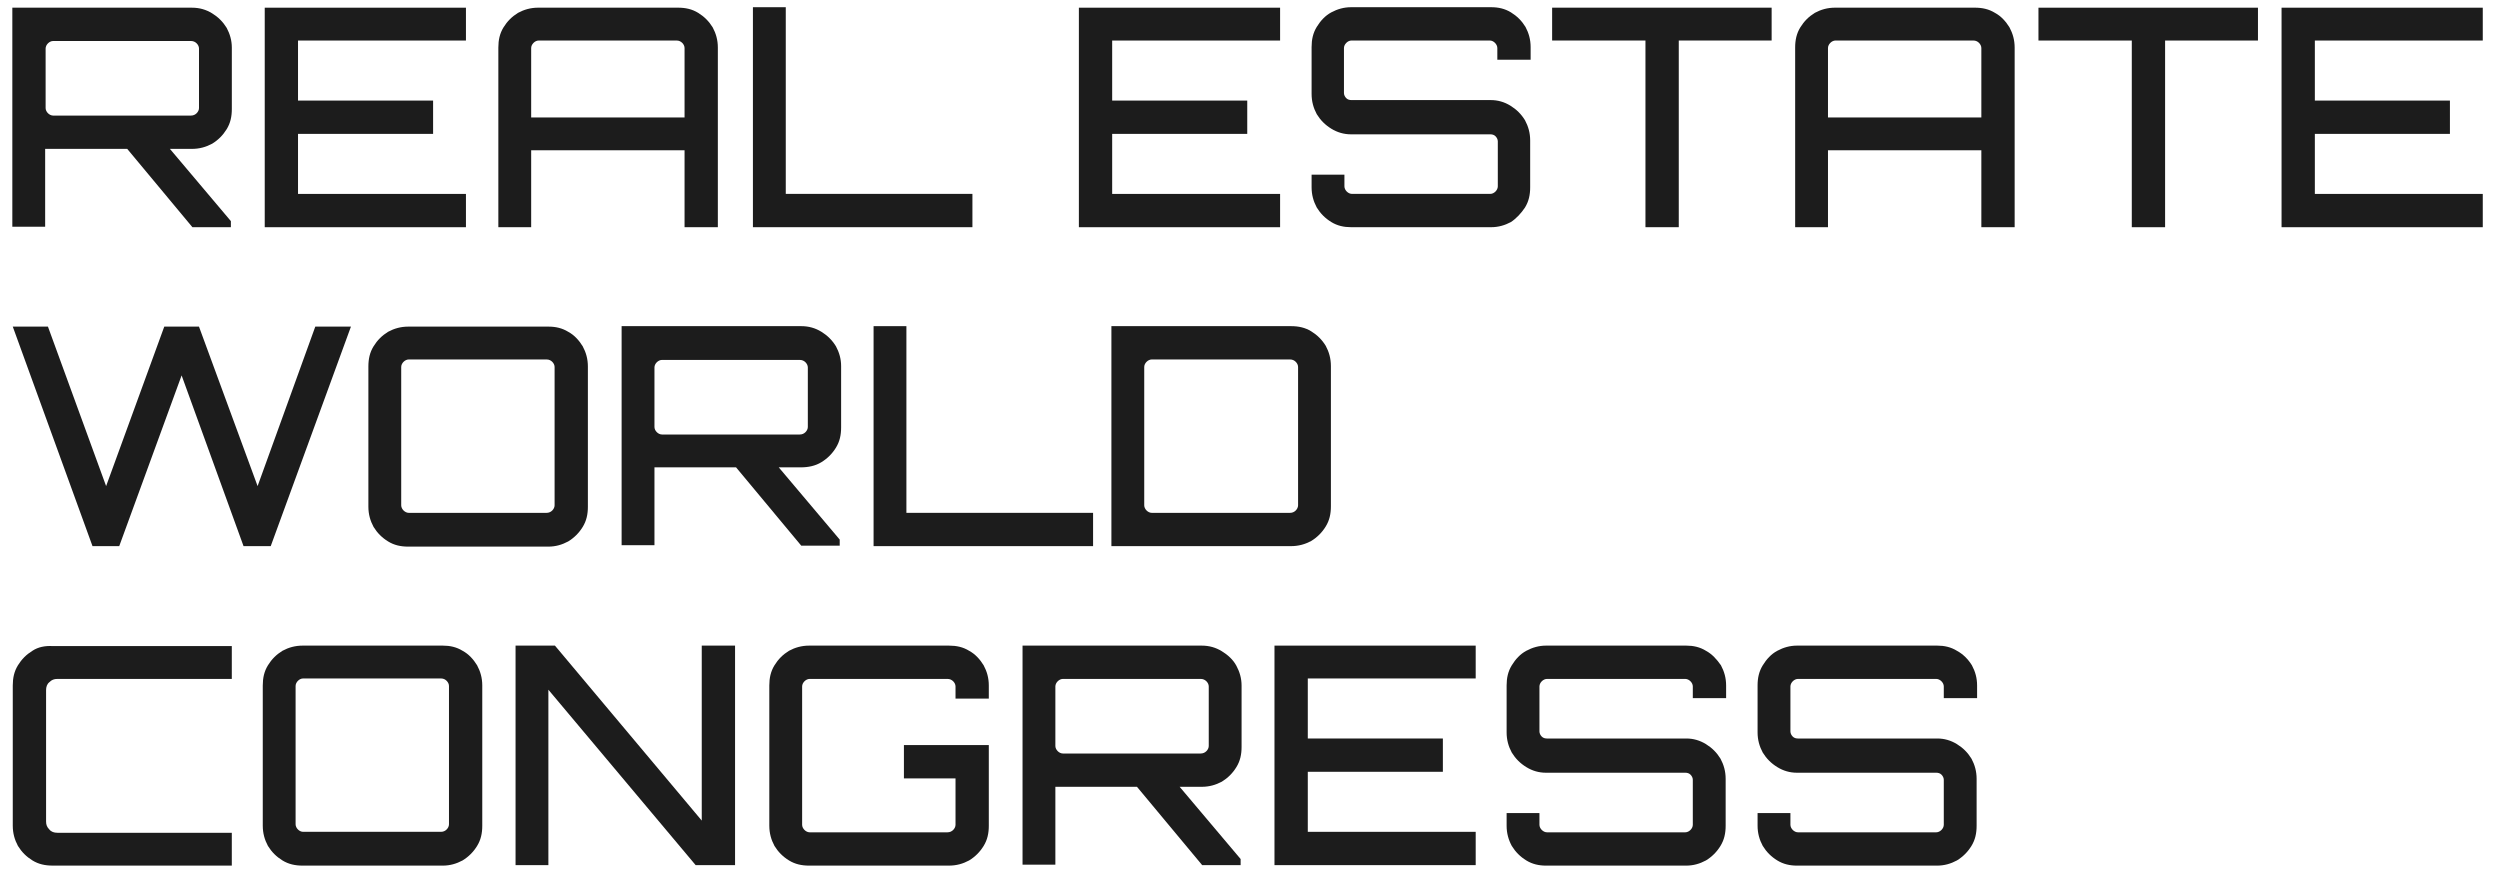
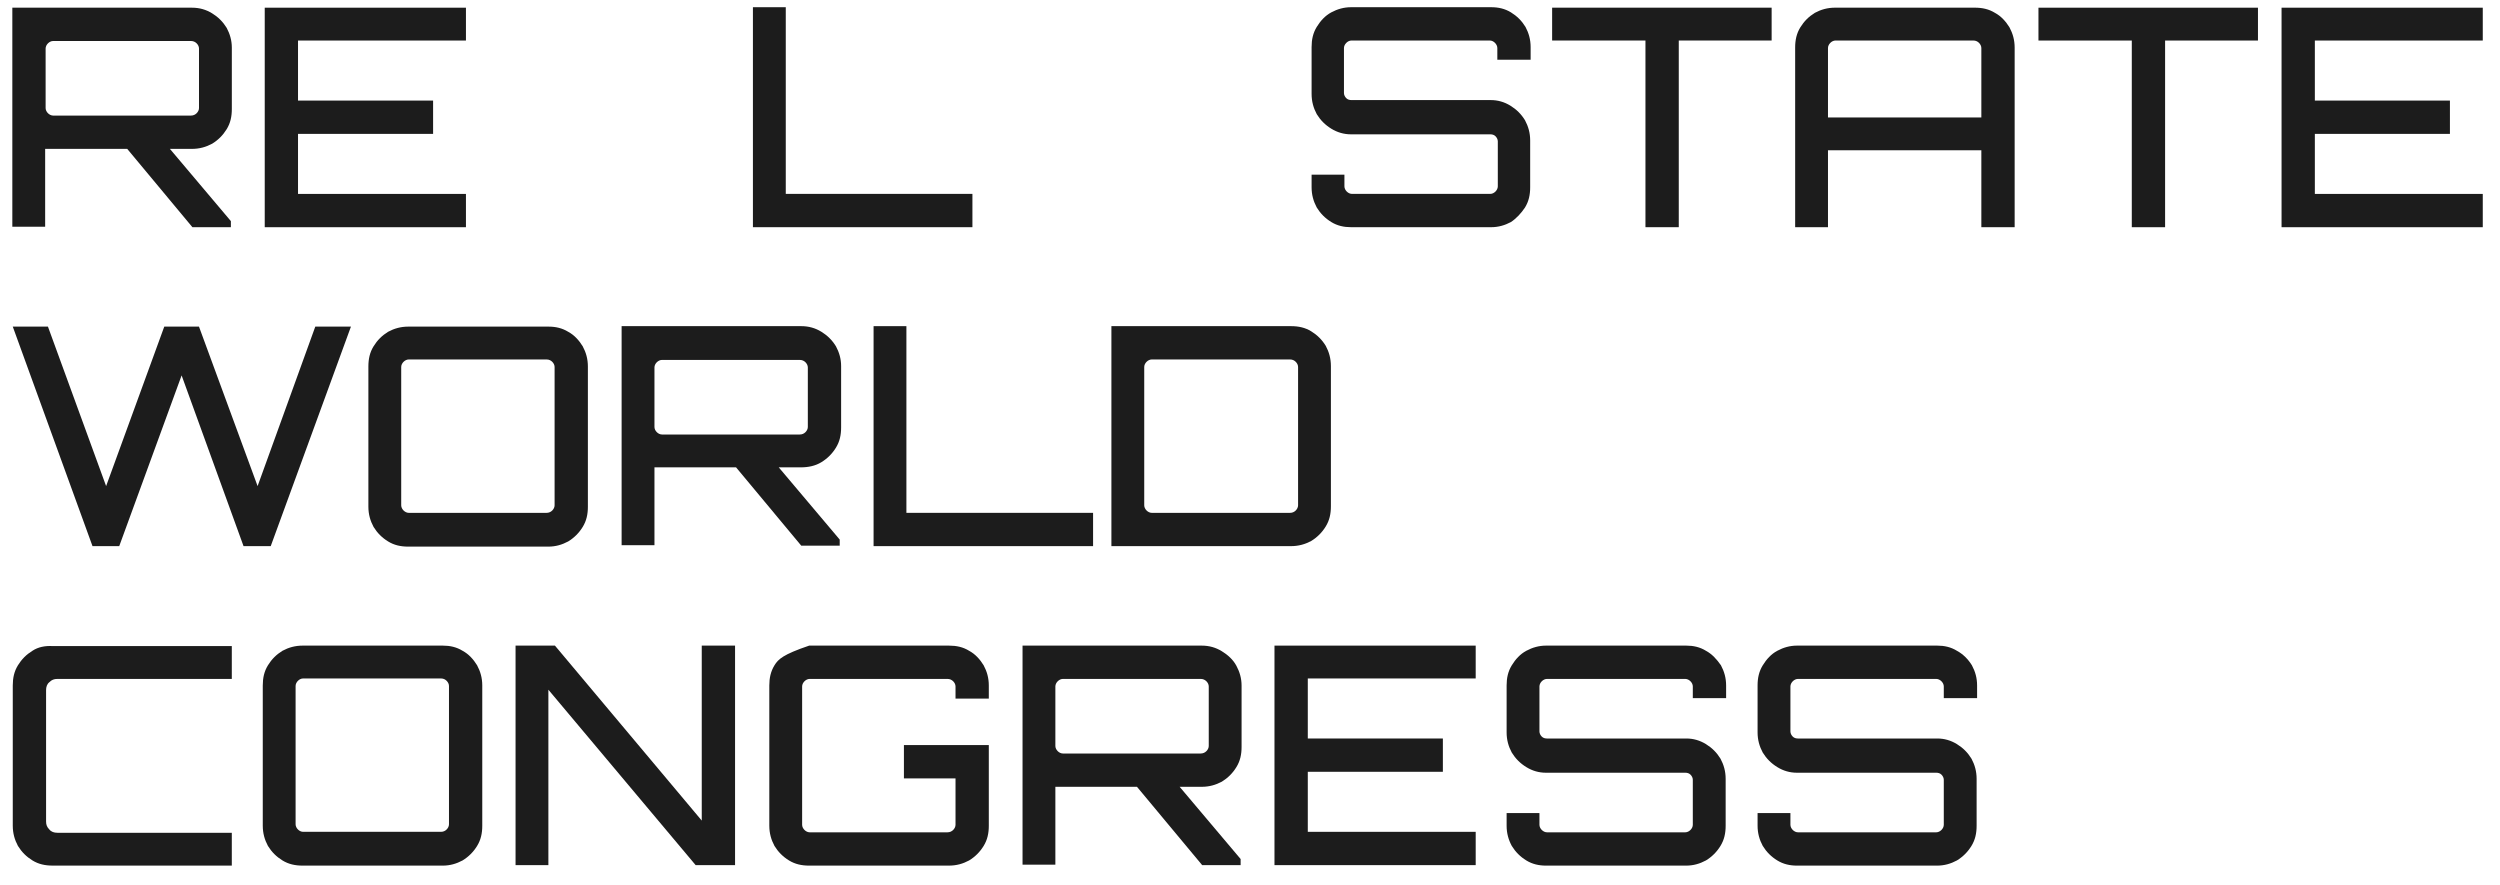
<svg xmlns="http://www.w3.org/2000/svg" width="130" height="46" viewBox="0 0 130 46" fill="none">
  <g id="Group">
    <g id="Group_2">
      <path id="Vector" d="M2.372 7.742H6.616L10.006 11.815H12.006V11.498L8.835 7.742H9.982C10.372 7.742 10.713 7.644 11.03 7.474C11.348 7.279 11.591 7.035 11.787 6.718C11.982 6.401 12.055 6.059 12.055 5.669V2.474C12.055 2.108 11.957 1.766 11.787 1.449C11.591 1.132 11.348 0.888 11.03 0.693C10.713 0.498 10.372 0.4 9.982 0.4H0.641V11.791H2.348V7.742H2.372ZM2.372 2.522C2.372 2.425 2.421 2.327 2.494 2.254C2.567 2.181 2.665 2.132 2.762 2.132H9.933C10.055 2.132 10.152 2.181 10.226 2.254C10.299 2.327 10.348 2.425 10.348 2.522V5.62C10.348 5.718 10.299 5.815 10.226 5.888C10.152 5.961 10.055 6.01 9.933 6.01H2.762C2.665 6.01 2.567 5.961 2.494 5.888C2.421 5.815 2.372 5.718 2.372 5.62V2.522Z" fill="#1C1C1C" />
      <path id="Vector_2" d="M24.229 10.084H15.497V6.962H22.521V5.23H15.497V2.108H24.229V0.4H13.766V11.815H24.229V10.084Z" fill="#1C1C1C" />
-       <path id="Vector_3" d="M27.621 7.814H35.597V11.814H37.328V2.473C37.328 2.082 37.231 1.741 37.06 1.424C36.865 1.107 36.621 0.863 36.304 0.668C35.987 0.473 35.645 0.399 35.255 0.399H27.987C27.597 0.399 27.255 0.497 26.938 0.668C26.621 0.863 26.377 1.107 26.182 1.424C25.987 1.741 25.914 2.082 25.914 2.473V11.814H27.621V7.814ZM27.621 2.497C27.621 2.399 27.67 2.302 27.743 2.229C27.816 2.156 27.914 2.107 28.012 2.107H35.182C35.304 2.107 35.401 2.156 35.475 2.229C35.548 2.302 35.597 2.399 35.597 2.497V6.107H27.621V2.497Z" fill="#1C1C1C" />
      <path id="Vector_4" d="M50.566 10.082H40.86V0.375H39.152V11.814H50.566V10.082Z" fill="#1C1C1C" />
-       <path id="Vector_5" d="M66.565 10.084H57.833V6.962H64.857V5.23H57.833V2.108H66.565V0.4H56.102V11.815H66.565V10.084Z" fill="#1C1C1C" />
      <path id="Vector_6" d="M79.3 10.79C79.495 10.473 79.569 10.131 79.569 9.741V7.302C79.569 6.912 79.471 6.57 79.3 6.253C79.105 5.936 78.861 5.692 78.544 5.497C78.227 5.302 77.886 5.204 77.52 5.204H70.276C70.179 5.204 70.081 5.18 70.008 5.107C69.935 5.034 69.886 4.936 69.886 4.839V2.497C69.886 2.399 69.935 2.302 70.008 2.229C70.081 2.155 70.179 2.107 70.276 2.107H77.471C77.569 2.107 77.666 2.155 77.739 2.229C77.812 2.302 77.861 2.399 77.861 2.497V3.107H79.593V2.448C79.593 2.058 79.495 1.716 79.325 1.399C79.13 1.082 78.886 0.838 78.569 0.643C78.251 0.448 77.91 0.375 77.544 0.375H70.252C69.886 0.375 69.544 0.473 69.227 0.643C68.91 0.814 68.666 1.082 68.471 1.399C68.276 1.716 68.203 2.058 68.203 2.448V4.887C68.203 5.278 68.301 5.619 68.471 5.936C68.666 6.253 68.91 6.497 69.227 6.692C69.544 6.887 69.886 6.985 70.252 6.985H77.496C77.593 6.985 77.691 7.009 77.764 7.082C77.837 7.156 77.886 7.253 77.886 7.351V9.692C77.886 9.79 77.837 9.887 77.764 9.961C77.691 10.034 77.593 10.082 77.496 10.082H70.301C70.203 10.082 70.106 10.034 70.032 9.961C69.959 9.887 69.91 9.79 69.91 9.692V9.082H68.203V9.741C68.203 10.131 68.301 10.473 68.471 10.79C68.666 11.107 68.91 11.351 69.227 11.546C69.544 11.741 69.886 11.814 70.252 11.814H77.544C77.91 11.814 78.251 11.717 78.569 11.546C78.861 11.351 79.105 11.082 79.3 10.79Z" fill="#1C1C1C" />
      <path id="Vector_7" d="M85.564 11.814H87.296V2.107H92.125V0.399H80.711V2.107H85.564V11.814Z" fill="#1C1C1C" />
      <path id="Vector_8" d="M103.737 0.668C103.42 0.473 103.079 0.399 102.689 0.399H95.421C95.031 0.399 94.689 0.497 94.372 0.668C94.055 0.863 93.811 1.107 93.616 1.424C93.421 1.741 93.348 2.082 93.348 2.473V11.814H95.055V7.814H103.03V11.814H104.762V2.473C104.762 2.082 104.664 1.741 104.494 1.424C104.298 1.107 104.054 0.838 103.737 0.668ZM103.03 6.107H95.055V2.497C95.055 2.399 95.104 2.302 95.177 2.229C95.25 2.156 95.347 2.107 95.445 2.107H102.616C102.738 2.107 102.835 2.156 102.908 2.229C102.981 2.302 103.03 2.399 103.03 2.497V6.107Z" fill="#1C1C1C" />
      <path id="Vector_9" d="M106 2.108H110.853V11.815H112.585V2.108H117.414V0.4H106V2.108Z" fill="#1C1C1C" />
      <path id="Vector_10" d="M129.104 2.108V0.4H118.641V11.815H129.104V10.084H120.372V6.962H127.396V5.23H120.372V2.108H129.104Z" fill="#1C1C1C" />
    </g>
    <g id="Group_3">
      <path id="Vector_11" d="M18.249 16.984H16.395L13.395 25.277L10.347 16.984H8.542L5.518 25.277L2.493 16.984H0.664L4.81 28.399H6.2L9.444 19.521L12.664 28.399H14.078L18.249 16.984Z" fill="#1C1C1C" />
      <path id="Vector_12" d="M29.546 17.253C29.229 17.058 28.888 16.984 28.522 16.984H21.229C20.839 16.984 20.498 17.082 20.181 17.253C19.864 17.448 19.62 17.692 19.425 18.009C19.229 18.326 19.156 18.667 19.156 19.058V26.351C19.156 26.741 19.254 27.082 19.425 27.399C19.62 27.716 19.864 27.96 20.181 28.155C20.498 28.351 20.839 28.424 21.229 28.424H28.522C28.888 28.424 29.229 28.326 29.546 28.155C29.863 27.96 30.107 27.716 30.302 27.399C30.497 27.082 30.57 26.741 30.57 26.351V19.058C30.57 18.667 30.473 18.326 30.302 18.009C30.107 17.692 29.863 17.423 29.546 17.253ZM28.839 26.277C28.839 26.375 28.79 26.472 28.717 26.546C28.644 26.619 28.546 26.668 28.424 26.668H21.254C21.156 26.668 21.059 26.619 20.985 26.546C20.912 26.472 20.863 26.375 20.863 26.277V19.082C20.863 18.984 20.912 18.887 20.985 18.814C21.059 18.741 21.156 18.692 21.254 18.692H28.424C28.546 18.692 28.644 18.741 28.717 18.814C28.79 18.887 28.839 18.984 28.839 19.082V26.277Z" fill="#1C1C1C" />
      <path id="Vector_13" d="M42.714 24.033C43.031 23.838 43.275 23.594 43.47 23.277C43.665 22.96 43.738 22.619 43.738 22.228V19.033C43.738 18.667 43.641 18.326 43.47 18.009C43.275 17.692 43.031 17.448 42.714 17.253C42.397 17.058 42.056 16.96 41.665 16.96H32.324V28.35H34.032V24.302H38.275L41.665 28.375H43.665V28.058L40.495 24.302H41.641C42.031 24.302 42.397 24.228 42.714 24.033ZM34.422 22.594C34.324 22.594 34.227 22.545 34.153 22.472C34.08 22.399 34.032 22.302 34.032 22.204V19.106C34.032 19.009 34.08 18.911 34.153 18.838C34.227 18.765 34.324 18.716 34.422 18.716H41.592C41.714 18.716 41.812 18.765 41.885 18.838C41.958 18.911 42.007 19.009 42.007 19.106V22.204C42.007 22.302 41.958 22.399 41.885 22.472C41.812 22.545 41.714 22.594 41.592 22.594H34.422Z" fill="#1C1C1C" />
      <path id="Vector_14" d="M45.426 16.96V28.399H56.84V26.668H47.133V16.96H45.426Z" fill="#1C1C1C" />
      <path id="Vector_15" d="M57.793 28.399H67.134C67.524 28.399 67.866 28.302 68.183 28.131C68.5 27.936 68.744 27.692 68.939 27.375C69.134 27.058 69.207 26.716 69.207 26.326V19.033C69.207 18.643 69.11 18.301 68.939 17.984C68.744 17.667 68.5 17.423 68.183 17.228C67.866 17.033 67.524 16.96 67.134 16.96H57.793V28.399ZM59.5 19.082C59.5 18.984 59.549 18.887 59.622 18.814C59.695 18.741 59.793 18.692 59.891 18.692H67.085C67.207 18.692 67.305 18.741 67.378 18.814C67.451 18.887 67.5 18.984 67.5 19.082V26.277C67.5 26.375 67.451 26.472 67.378 26.546C67.305 26.619 67.207 26.668 67.085 26.668H59.891C59.793 26.668 59.695 26.619 59.622 26.546C59.549 26.472 59.5 26.375 59.5 26.277V19.082Z" fill="#1C1C1C" />
    </g>
    <g id="Group_4">
      <path id="Vector_16" d="M1.688 33.84C1.371 34.035 1.127 34.279 0.932 34.596C0.737 34.913 0.664 35.255 0.664 35.645V42.938C0.664 43.328 0.762 43.67 0.932 43.987C1.127 44.304 1.371 44.548 1.688 44.743C2.005 44.938 2.347 45.011 2.737 45.011H12.054V43.304H2.981C2.81 43.304 2.664 43.255 2.566 43.133C2.444 43.011 2.396 42.889 2.396 42.718V35.889C2.396 35.718 2.444 35.572 2.566 35.474C2.688 35.352 2.81 35.304 2.981 35.304H12.054V33.596H2.737C2.347 33.572 1.981 33.645 1.688 33.84Z" fill="#1C1C1C" />
      <path id="Vector_17" d="M24.054 33.841C23.737 33.645 23.395 33.572 23.029 33.572H15.737C15.347 33.572 15.005 33.67 14.688 33.841C14.371 34.036 14.127 34.28 13.932 34.597C13.737 34.914 13.664 35.255 13.664 35.645V42.938C13.664 43.329 13.762 43.67 13.932 43.987C14.127 44.304 14.371 44.548 14.688 44.743C15.005 44.938 15.347 45.012 15.737 45.012H23.029C23.395 45.012 23.737 44.914 24.054 44.743C24.371 44.548 24.615 44.304 24.81 43.987C25.005 43.67 25.078 43.329 25.078 42.938V35.645C25.078 35.255 24.981 34.914 24.81 34.597C24.615 34.28 24.371 34.011 24.054 33.841ZM23.347 42.865C23.347 42.963 23.298 43.06 23.225 43.133C23.152 43.207 23.054 43.255 22.932 43.255H15.762C15.664 43.255 15.566 43.207 15.493 43.133C15.42 43.06 15.371 42.963 15.371 42.865V35.67C15.371 35.572 15.42 35.475 15.493 35.402C15.566 35.328 15.664 35.28 15.762 35.28H22.932C23.054 35.28 23.152 35.328 23.225 35.402C23.298 35.475 23.347 35.572 23.347 35.67V42.865Z" fill="#1C1C1C" />
      <path id="Vector_18" d="M36.491 42.67L28.857 33.572H26.809V44.987H28.516V35.865L36.174 44.987H38.223V33.572H36.491V42.67Z" fill="#1C1C1C" />
-       <path id="Vector_19" d="M50.394 33.841C50.077 33.645 49.735 33.572 49.345 33.572H42.077C41.687 33.572 41.345 33.67 41.028 33.841C40.711 34.036 40.467 34.28 40.272 34.597C40.077 34.914 40.004 35.255 40.004 35.645V42.938C40.004 43.329 40.102 43.67 40.272 43.987C40.467 44.304 40.711 44.548 41.028 44.743C41.345 44.938 41.687 45.012 42.077 45.012H49.345C49.735 45.012 50.077 44.914 50.394 44.743C50.711 44.548 50.955 44.304 51.15 43.987C51.345 43.67 51.418 43.329 51.418 42.938V38.743H47.004V40.475H49.687V42.89C49.687 42.987 49.638 43.085 49.565 43.158C49.491 43.231 49.394 43.28 49.272 43.28H42.101C42.004 43.28 41.906 43.231 41.833 43.158C41.76 43.085 41.711 42.987 41.711 42.89V35.694C41.711 35.597 41.76 35.499 41.833 35.426C41.906 35.353 42.004 35.304 42.101 35.304H49.272C49.394 35.304 49.491 35.353 49.565 35.426C49.638 35.499 49.687 35.597 49.687 35.694V36.328H51.418V35.645C51.418 35.255 51.321 34.914 51.15 34.597C50.955 34.28 50.711 34.011 50.394 33.841Z" fill="#1C1C1C" />
+       <path id="Vector_19" d="M50.394 33.841C50.077 33.645 49.735 33.572 49.345 33.572H42.077C40.711 34.036 40.467 34.28 40.272 34.597C40.077 34.914 40.004 35.255 40.004 35.645V42.938C40.004 43.329 40.102 43.67 40.272 43.987C40.467 44.304 40.711 44.548 41.028 44.743C41.345 44.938 41.687 45.012 42.077 45.012H49.345C49.735 45.012 50.077 44.914 50.394 44.743C50.711 44.548 50.955 44.304 51.15 43.987C51.345 43.67 51.418 43.329 51.418 42.938V38.743H47.004V40.475H49.687V42.89C49.687 42.987 49.638 43.085 49.565 43.158C49.491 43.231 49.394 43.28 49.272 43.28H42.101C42.004 43.28 41.906 43.231 41.833 43.158C41.76 43.085 41.711 42.987 41.711 42.89V35.694C41.711 35.597 41.76 35.499 41.833 35.426C41.906 35.353 42.004 35.304 42.101 35.304H49.272C49.394 35.304 49.491 35.353 49.565 35.426C49.638 35.499 49.687 35.597 49.687 35.694V36.328H51.418V35.645C51.418 35.255 51.321 34.914 51.15 34.597C50.955 34.28 50.711 34.011 50.394 33.841Z" fill="#1C1C1C" />
      <path id="Vector_20" d="M63.537 33.865C63.22 33.67 62.879 33.572 62.489 33.572H53.172V44.963H54.879V40.914H59.123L62.513 44.987H64.513V44.67L61.342 40.914H62.489C62.879 40.914 63.22 40.816 63.537 40.646C63.854 40.45 64.098 40.207 64.293 39.889C64.489 39.572 64.562 39.231 64.562 38.841V35.645C64.562 35.28 64.464 34.938 64.293 34.621C64.123 34.304 63.854 34.06 63.537 33.865ZM62.855 38.792C62.855 38.889 62.806 38.987 62.733 39.06C62.659 39.133 62.562 39.182 62.44 39.182H55.269C55.172 39.182 55.074 39.133 55.001 39.06C54.928 38.987 54.879 38.889 54.879 38.792V35.694C54.879 35.597 54.928 35.499 55.001 35.426C55.074 35.353 55.172 35.304 55.269 35.304H62.44C62.562 35.304 62.659 35.353 62.733 35.426C62.806 35.499 62.855 35.597 62.855 35.694V38.792Z" fill="#1C1C1C" />
      <path id="Vector_21" d="M66.273 44.987H76.736V43.255H68.005V40.133H75.029V38.402H68.005V35.28H76.736V33.572H66.273V44.987Z" fill="#1C1C1C" />
      <path id="Vector_22" d="M88.709 33.841C88.392 33.645 88.051 33.572 87.685 33.572H80.392C80.027 33.572 79.685 33.67 79.368 33.841C79.051 34.011 78.807 34.28 78.612 34.597C78.417 34.914 78.344 35.255 78.344 35.645V38.085C78.344 38.475 78.441 38.816 78.612 39.133C78.807 39.45 79.051 39.694 79.368 39.889C79.685 40.085 80.027 40.182 80.392 40.182H87.636C87.734 40.182 87.831 40.207 87.904 40.28C87.978 40.353 88.026 40.45 88.026 40.548V42.89C88.026 42.987 87.978 43.085 87.904 43.158C87.831 43.231 87.734 43.28 87.636 43.28H80.441C80.344 43.28 80.246 43.231 80.173 43.158C80.1 43.085 80.051 42.987 80.051 42.89V42.28H78.344V42.938C78.344 43.329 78.441 43.67 78.612 43.987C78.807 44.304 79.051 44.548 79.368 44.743C79.685 44.938 80.027 45.012 80.392 45.012H87.685C88.051 45.012 88.392 44.914 88.709 44.743C89.026 44.548 89.27 44.304 89.465 43.987C89.66 43.67 89.734 43.329 89.734 42.938V40.499C89.734 40.109 89.636 39.767 89.465 39.45C89.27 39.133 89.026 38.889 88.709 38.694C88.392 38.499 88.051 38.402 87.685 38.402H80.441C80.344 38.402 80.246 38.377 80.173 38.304C80.1 38.231 80.051 38.133 80.051 38.036V35.694C80.051 35.597 80.1 35.499 80.173 35.426C80.246 35.353 80.344 35.304 80.441 35.304H87.636C87.734 35.304 87.831 35.353 87.904 35.426C87.978 35.499 88.026 35.597 88.026 35.694V36.304H89.758V35.645C89.758 35.255 89.66 34.914 89.49 34.597C89.27 34.28 89.026 34.011 88.709 33.841Z" fill="#1C1C1C" />
      <path id="Vector_23" d="M101.76 33.841C101.443 33.645 101.101 33.572 100.736 33.572H93.443C93.077 33.572 92.736 33.67 92.419 33.841C92.102 34.011 91.858 34.28 91.663 34.597C91.468 34.914 91.394 35.255 91.394 35.645V38.085C91.394 38.475 91.492 38.816 91.663 39.133C91.858 39.45 92.102 39.694 92.419 39.889C92.736 40.085 93.077 40.182 93.443 40.182H100.687C100.784 40.182 100.882 40.207 100.955 40.28C101.028 40.353 101.077 40.45 101.077 40.548V42.89C101.077 42.987 101.028 43.085 100.955 43.158C100.882 43.231 100.784 43.28 100.687 43.28H93.492C93.394 43.28 93.297 43.231 93.224 43.158C93.151 43.085 93.102 42.987 93.102 42.89V42.28H91.394V42.938C91.394 43.329 91.492 43.67 91.663 43.987C91.858 44.304 92.102 44.548 92.419 44.743C92.736 44.938 93.077 45.012 93.443 45.012H100.736C101.101 45.012 101.443 44.914 101.76 44.743C102.077 44.548 102.321 44.304 102.516 43.987C102.711 43.67 102.784 43.329 102.784 42.938V40.499C102.784 40.109 102.687 39.767 102.516 39.45C102.321 39.133 102.077 38.889 101.76 38.694C101.443 38.499 101.101 38.402 100.736 38.402H93.492C93.394 38.402 93.297 38.377 93.224 38.304C93.151 38.231 93.102 38.133 93.102 38.036V35.694C93.102 35.597 93.151 35.499 93.224 35.426C93.297 35.353 93.394 35.304 93.492 35.304H100.687C100.784 35.304 100.882 35.353 100.955 35.426C101.028 35.499 101.077 35.597 101.077 35.694V36.304H102.809V35.645C102.809 35.255 102.711 34.914 102.54 34.597C102.345 34.28 102.077 34.011 101.76 33.841Z" fill="#1C1C1C" />
    </g>
  </g>
</svg>